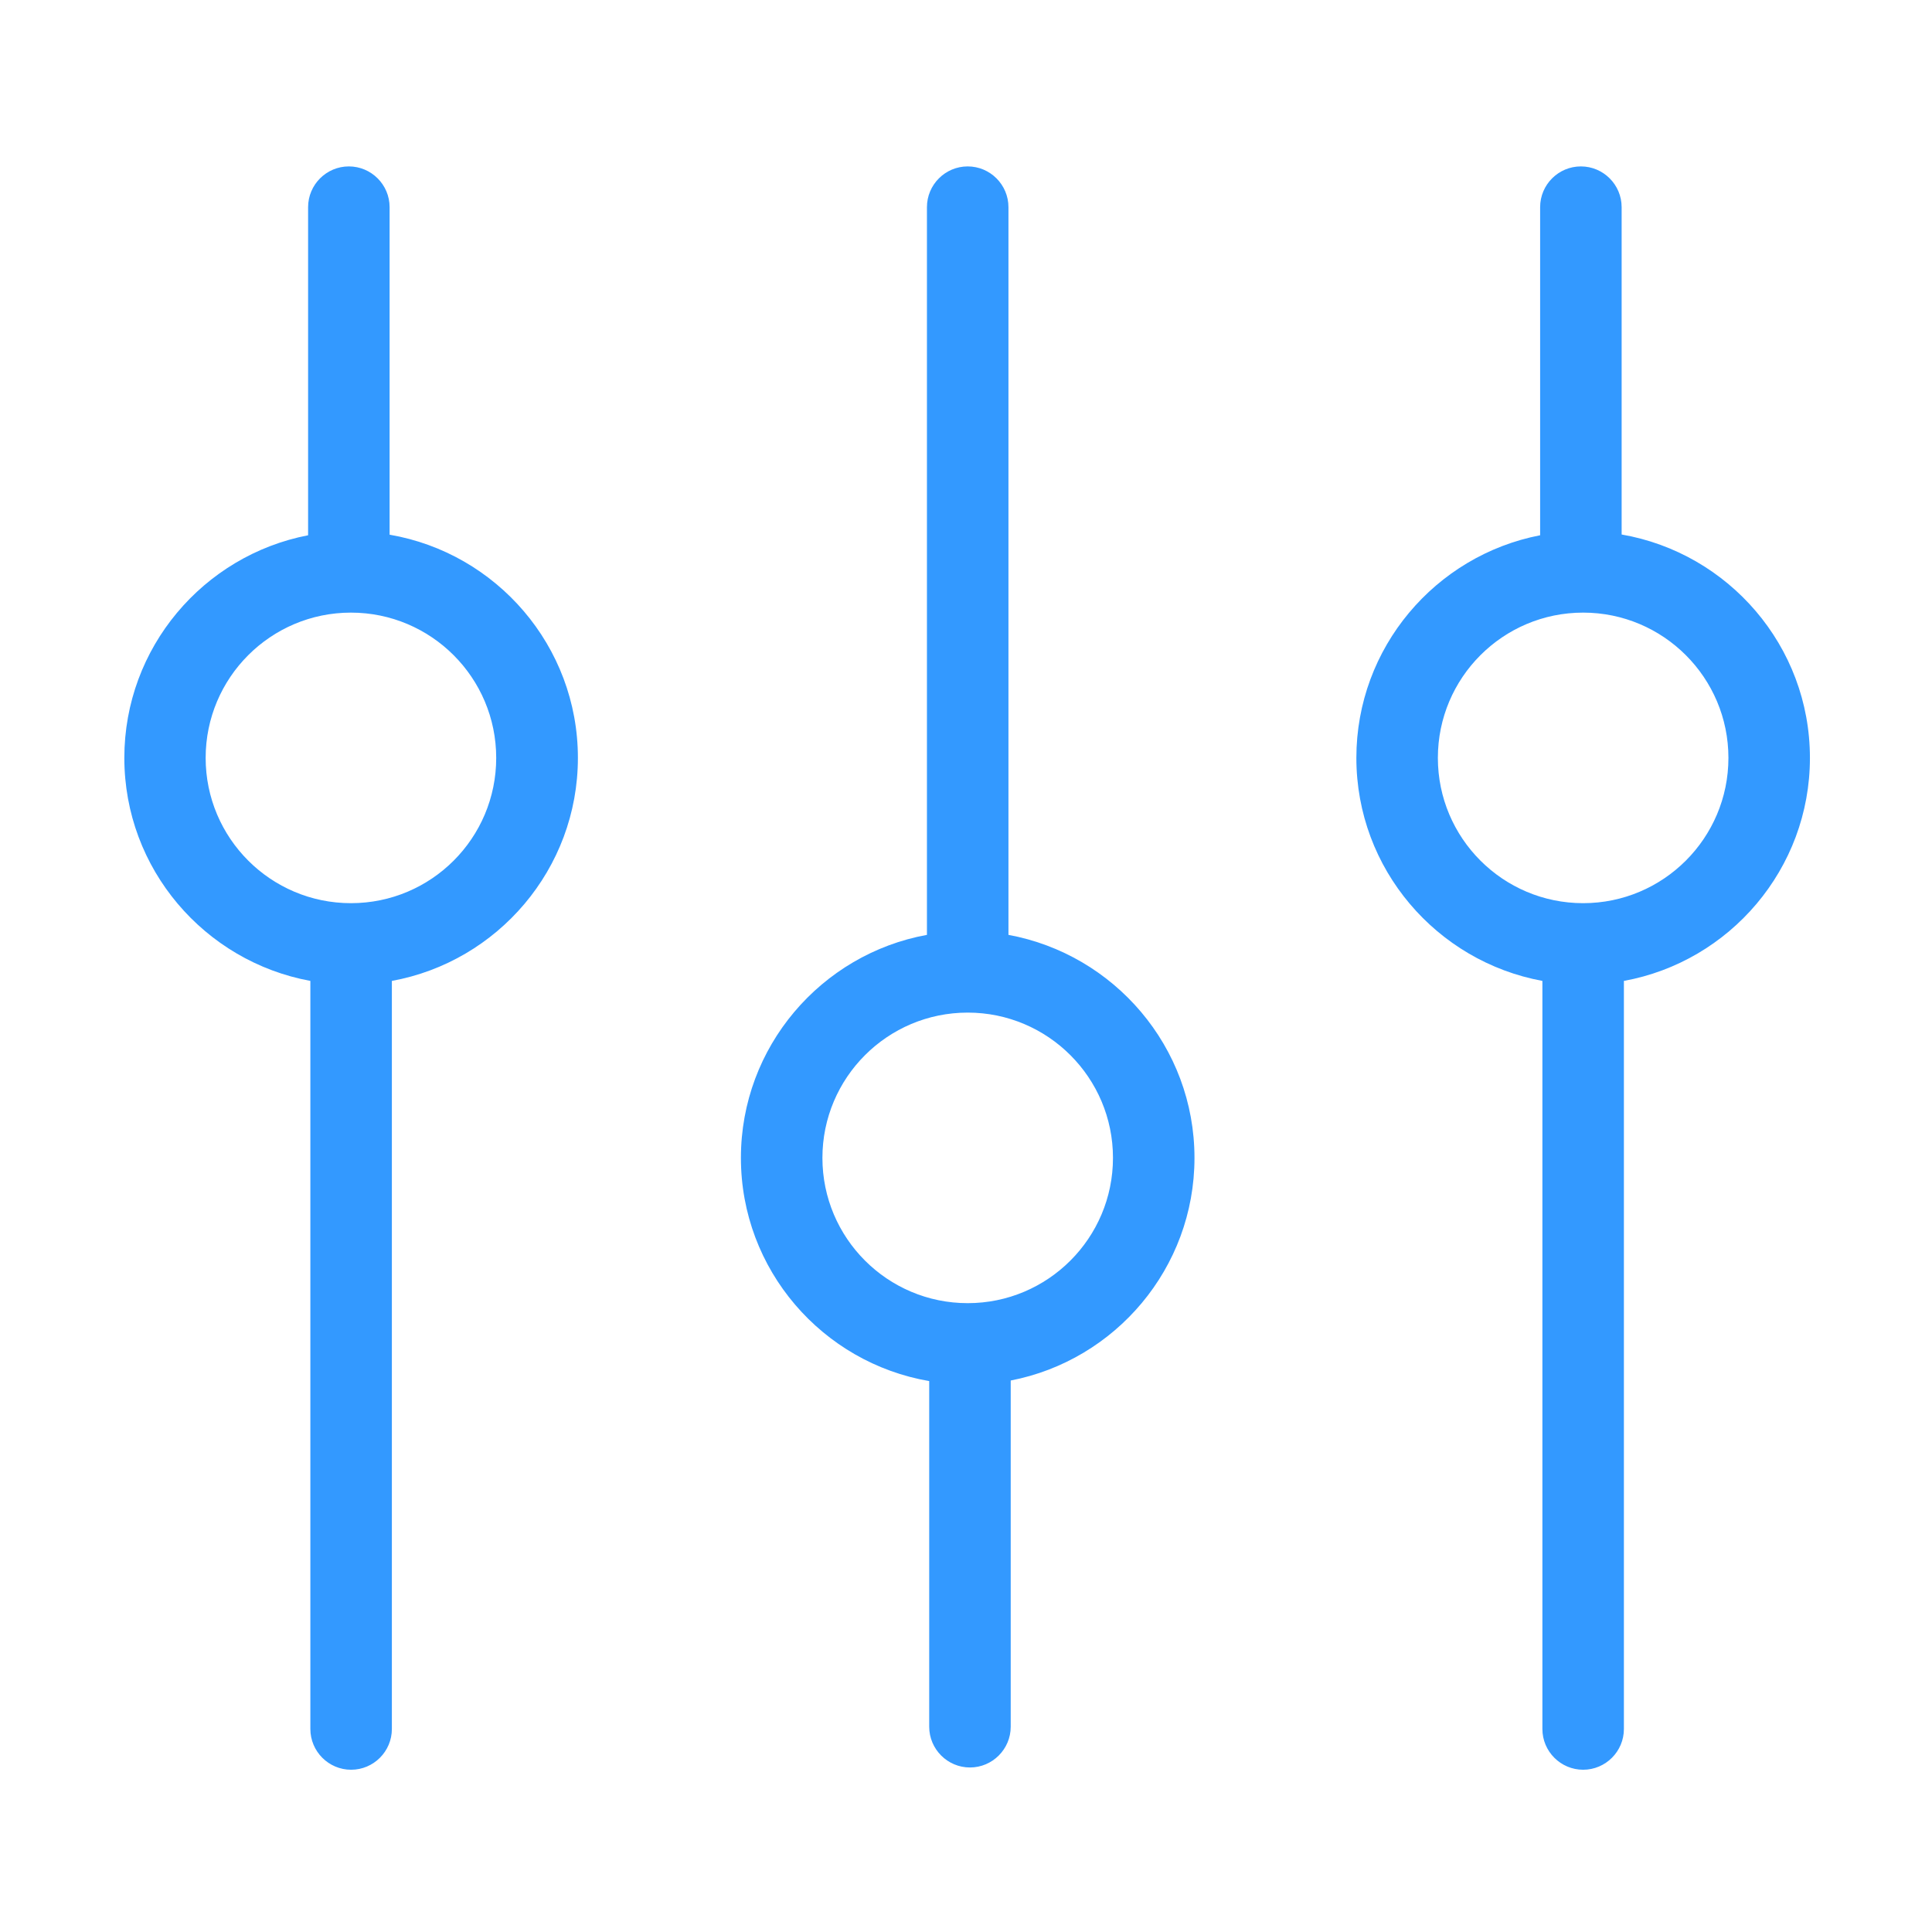
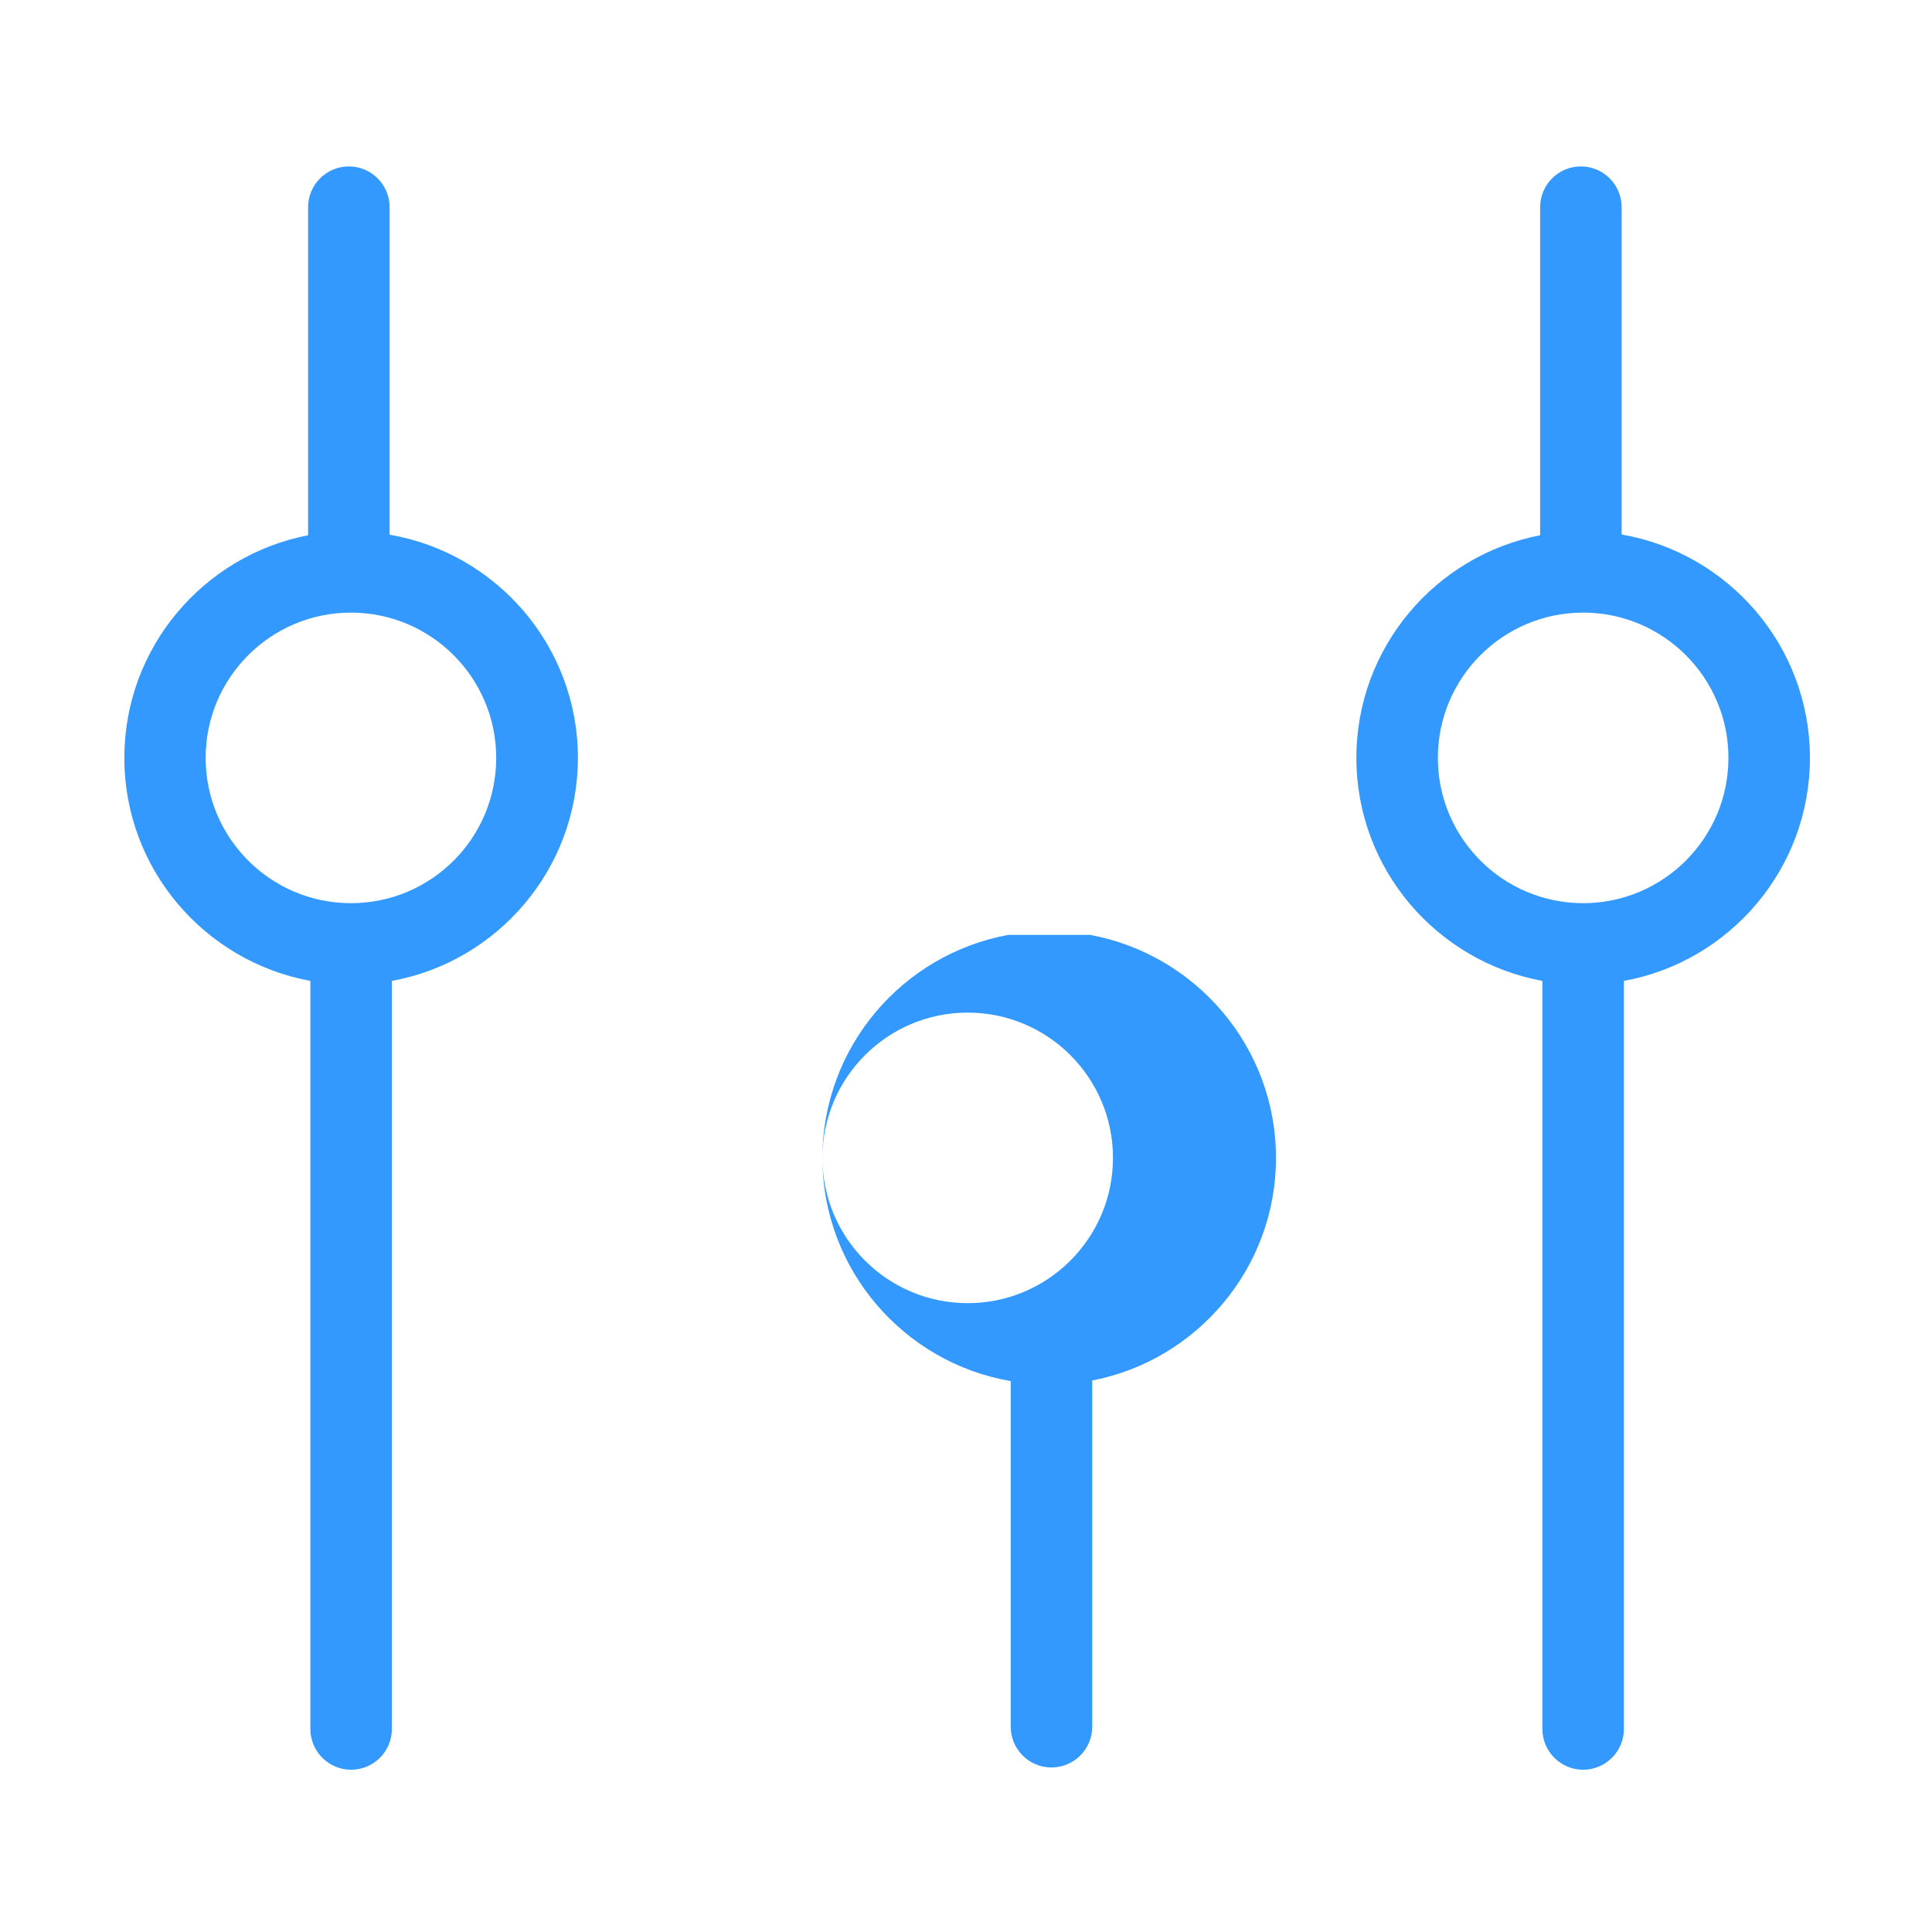
<svg xmlns="http://www.w3.org/2000/svg" t="1570502892990" class="icon" viewBox="0 0 1024 1024" version="1.1" p-id="4122" width="200" height="200">
  <defs>
    <style type="text/css" />
  </defs>
-   <path d="M206.5 283.4V109.8c0-11.9-9.7-21.6-21.6-21.6s-21.6 9.7-21.6 21.6v173.9c-55.4 10.7-97.4 59.5-97.4 118 0 58.9 42.6 107.9 98.6 118.2v396.5c0 11.9 9.7 21.6 21.6 21.6s21.6-9.7 21.6-21.6V519.9c56-10.2 98.6-59.3 98.6-118.2 0-59.3-43.2-108.6-99.8-118.3zM186 478.7c-42.5 0-77-34.5-77-77s34.5-77 77-77 77 34.5 77 77-34.4 77-77 77zM959.3 401.7c0-59.3-43.2-108.6-99.8-118.4V109.8c0-11.9-9.7-21.6-21.6-21.6s-21.6 9.7-21.6 21.6v173.9c-55.4 10.7-97.4 59.5-97.4 118 0 58.9 42.6 107.9 98.6 118.2v396.5c0 11.9 9.7 21.6 21.6 21.6s21.6-9.7 21.6-21.6V519.9c56-10.2 98.6-59.3 98.6-118.2z m-120.2 77c-42.5 0-77-34.5-77-77s34.5-77 77-77 77 34.5 77 77-34.5 77-77 77zM534.5 495.5V109.8c0-11.9-9.7-21.6-21.6-21.6-11.9 0-21.6 9.7-21.6 21.6v385.7c-56 10.2-98.6 59.3-98.6 118.2 0 59.3 43.2 108.6 99.8 118.3v183.2c0 11.9 9.7 21.6 21.6 21.6 11.9 0 21.6-9.7 21.6-21.6V731.7c55.4-10.7 97.4-59.5 97.4-118 0-58.9-42.6-107.9-98.6-118.2z m-21.6 195.2c-42.5 0-77-34.5-77-77s34.5-77 77-77 77 34.5 77 77-34.5 77-77 77z" p-id="4123" fill="#3399ff" />
+   <path d="M206.5 283.4V109.8c0-11.9-9.7-21.6-21.6-21.6s-21.6 9.7-21.6 21.6v173.9c-55.4 10.7-97.4 59.5-97.4 118 0 58.9 42.6 107.9 98.6 118.2v396.5c0 11.9 9.7 21.6 21.6 21.6s21.6-9.7 21.6-21.6V519.9c56-10.2 98.6-59.3 98.6-118.2 0-59.3-43.2-108.6-99.8-118.3zM186 478.7c-42.5 0-77-34.5-77-77s34.5-77 77-77 77 34.5 77 77-34.4 77-77 77zM959.3 401.7c0-59.3-43.2-108.6-99.8-118.4V109.8c0-11.9-9.7-21.6-21.6-21.6s-21.6 9.7-21.6 21.6v173.9c-55.4 10.7-97.4 59.5-97.4 118 0 58.9 42.6 107.9 98.6 118.2v396.5c0 11.9 9.7 21.6 21.6 21.6s21.6-9.7 21.6-21.6V519.9c56-10.2 98.6-59.3 98.6-118.2z m-120.2 77c-42.5 0-77-34.5-77-77s34.5-77 77-77 77 34.5 77 77-34.5 77-77 77zM534.5 495.5V109.8v385.7c-56 10.2-98.6 59.3-98.6 118.2 0 59.3 43.2 108.6 99.8 118.3v183.2c0 11.9 9.7 21.6 21.6 21.6 11.9 0 21.6-9.7 21.6-21.6V731.7c55.4-10.7 97.4-59.5 97.4-118 0-58.9-42.6-107.9-98.6-118.2z m-21.6 195.2c-42.5 0-77-34.5-77-77s34.5-77 77-77 77 34.5 77 77-34.5 77-77 77z" p-id="4123" fill="#3399ff" />
</svg>